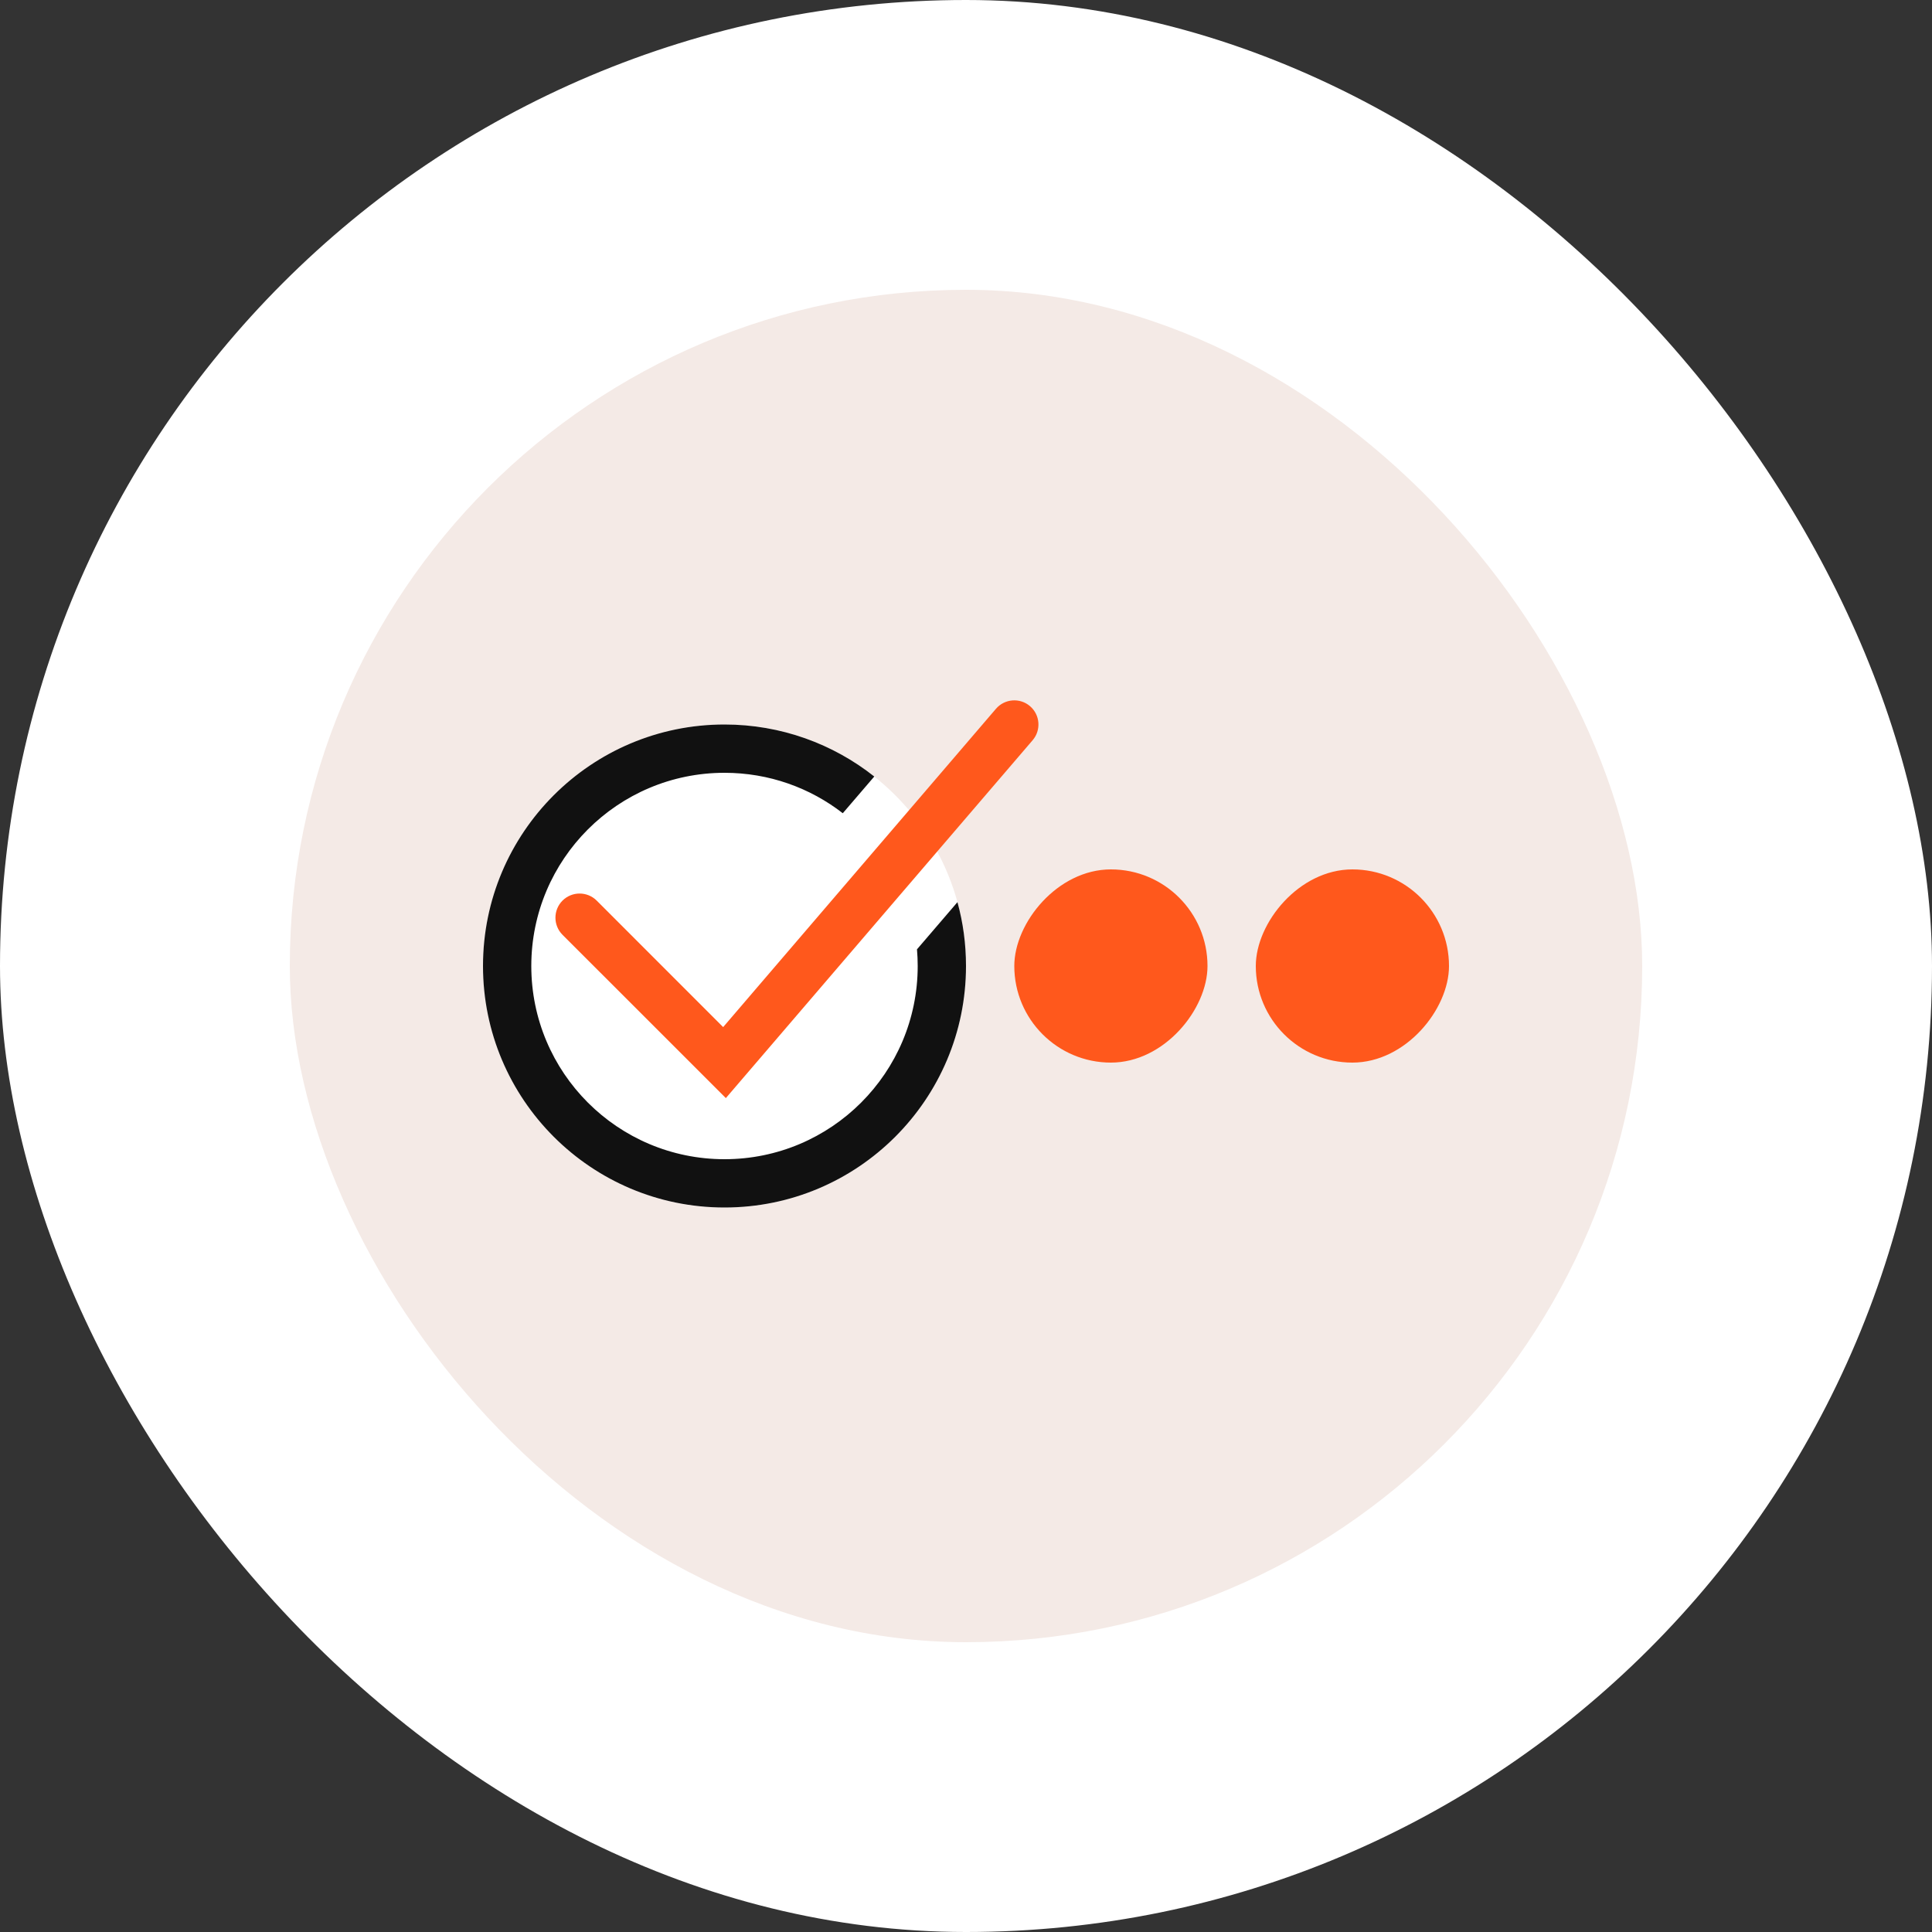
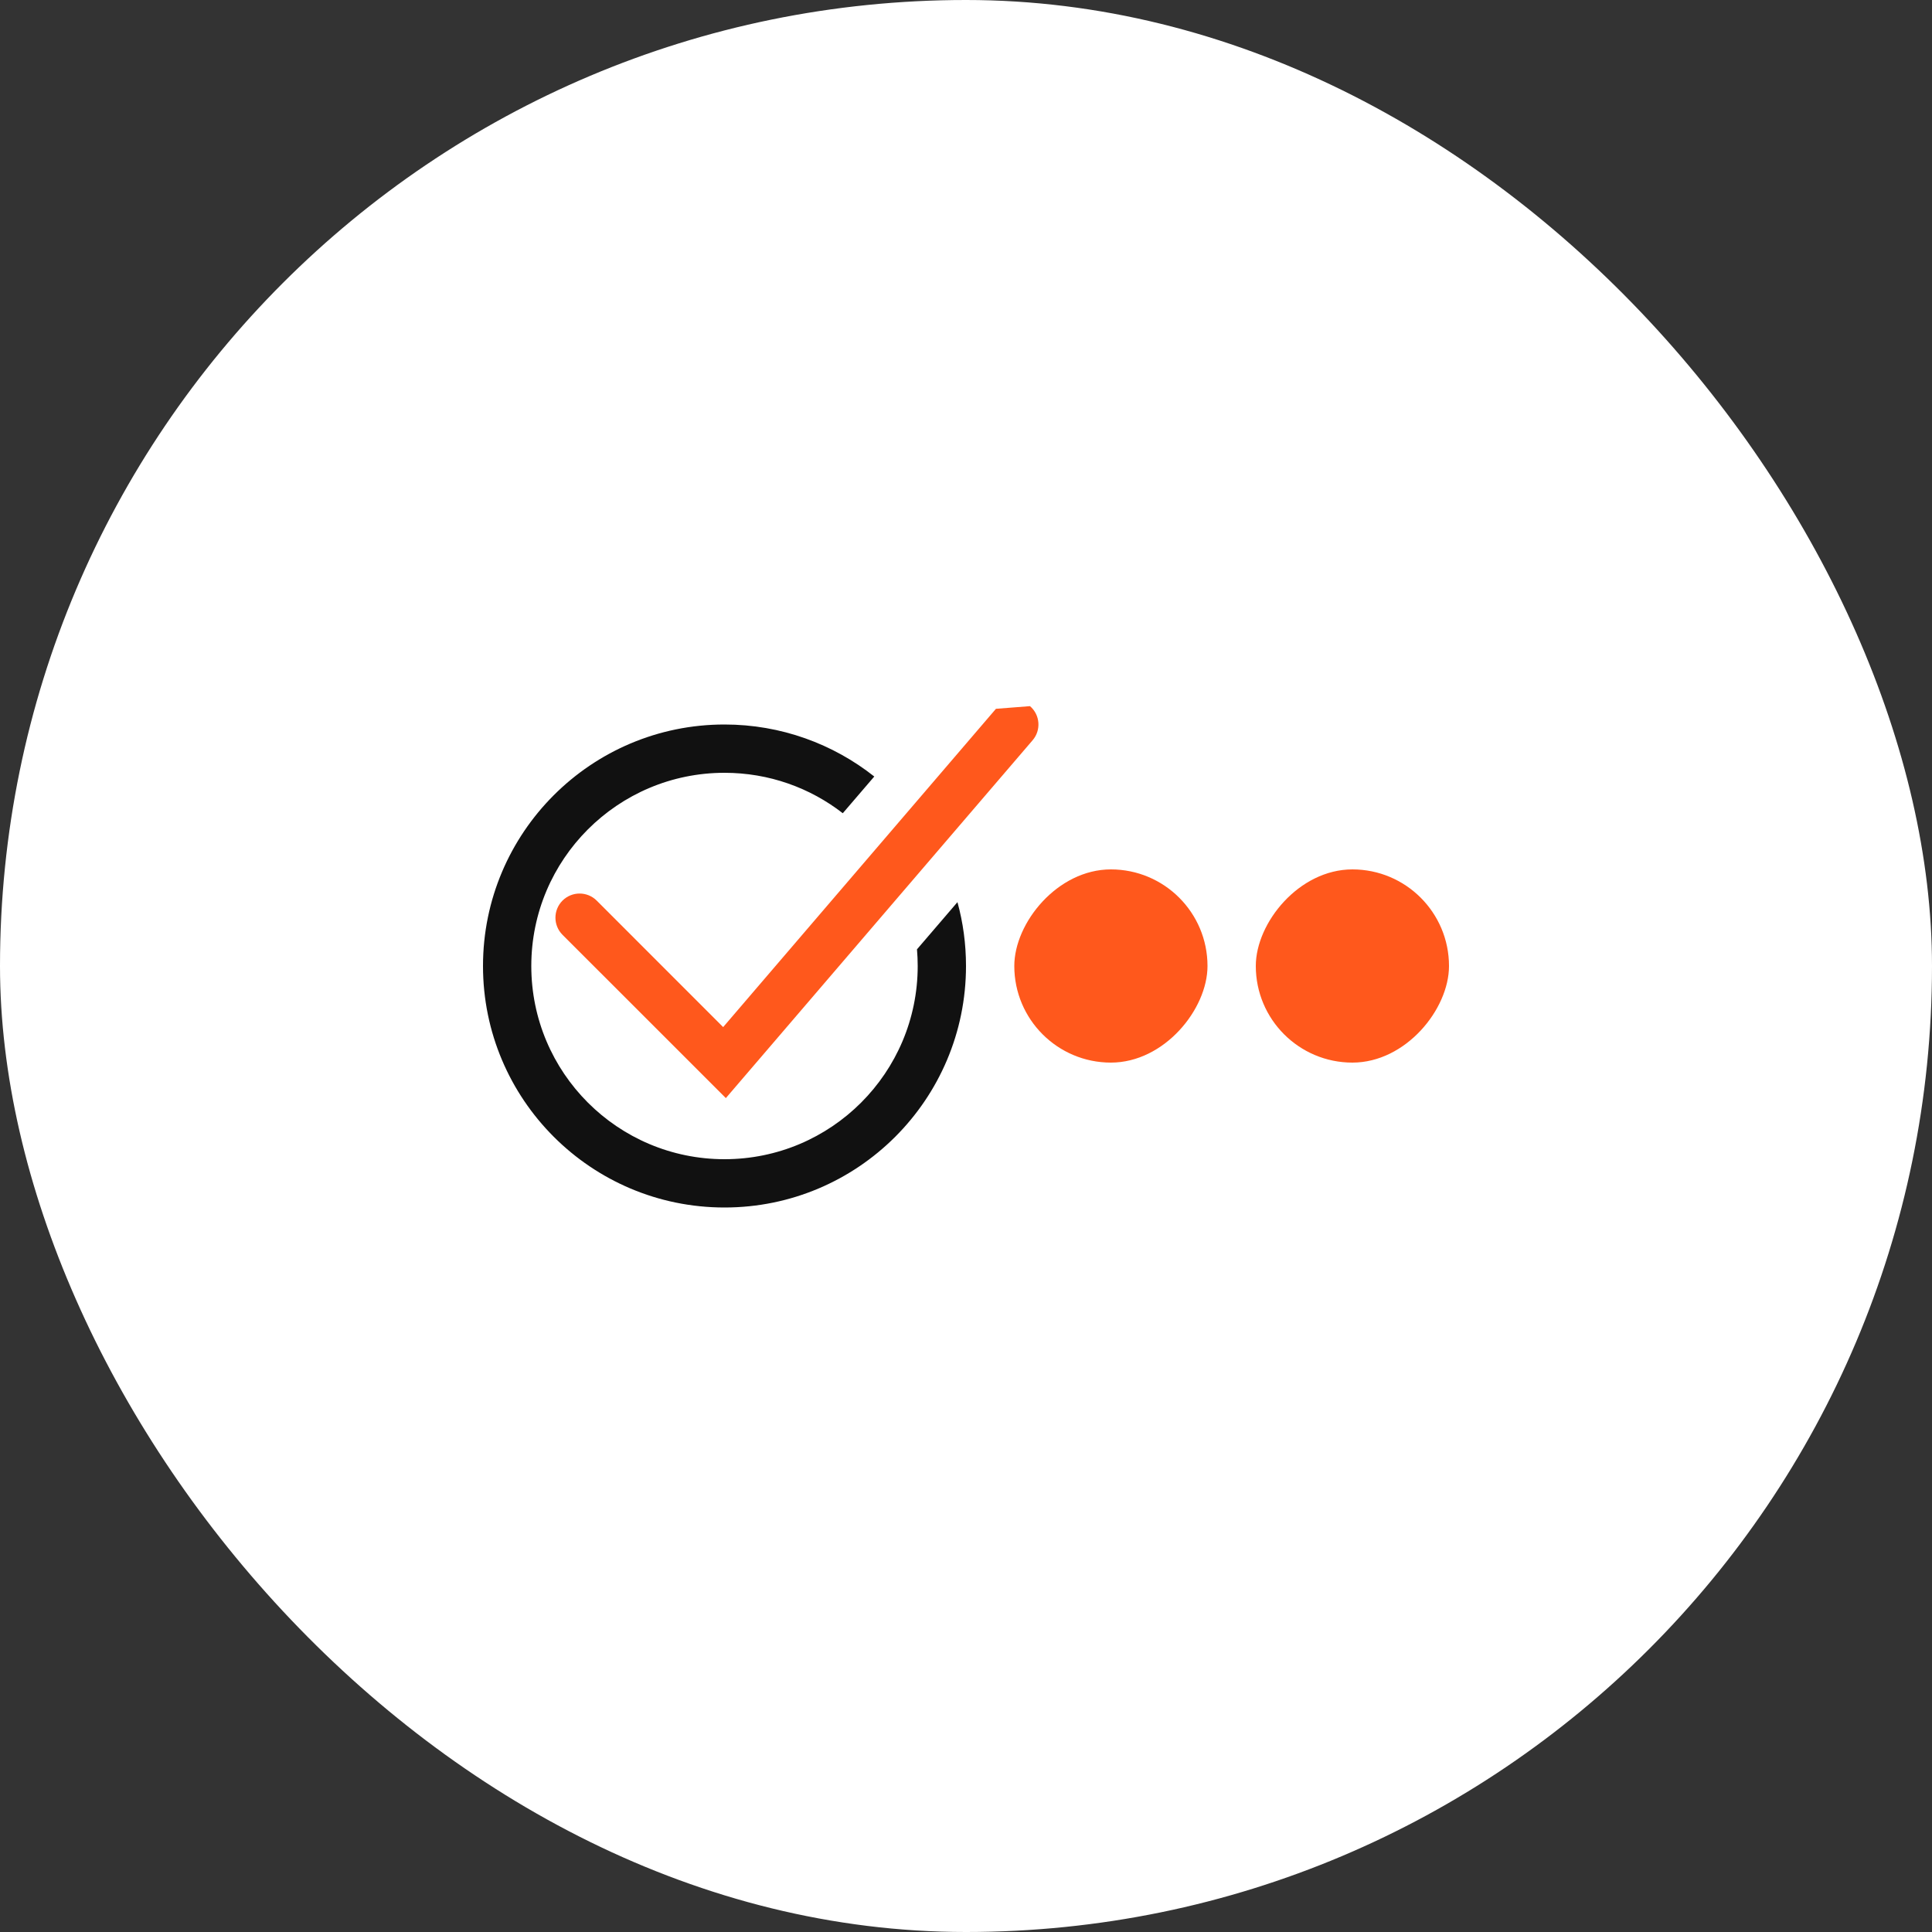
<svg xmlns="http://www.w3.org/2000/svg" width="40" height="40" viewBox="0 0 40 40" fill="none">
  <rect x="0" y="0" width="40" height="40" fill="#333333" stroke="none" />
  <rect width="40" height="40" rx="20" fill="white" />
-   <rect x="6" y="6" width="28" height="28" rx="14" fill="#F4EAE6" />
  <path d="M20 20C20 22.761 17.761 25 15 25C12.239 25 10 22.761 10 20C10 17.239 12.239 15 15 15C17.761 15 20 17.239 20 20Z" fill="white" />
  <path fill-rule="evenodd" clip-rule="evenodd" d="M18.985 19.655C18.995 19.769 19 19.884 19 20C19 22.209 17.209 24 15 24C12.791 24 11 22.209 11 20C11 17.791 12.791 16 15 16C15.923 16 16.773 16.312 17.449 16.837L18.101 16.077C17.249 15.403 16.171 15 15 15C12.239 15 10 17.239 10 20C10 22.761 12.239 25 15 25C17.761 25 20 22.761 20 20C20 19.542 19.939 19.099 19.823 18.678L18.985 19.655Z" fill="#111111" />
  <rect width="4" height="4" rx="2" transform="matrix(-1 -8.74228e-08 -8.74228e-08 1 25 18)" fill="#FF581C" />
  <rect width="4" height="4" rx="2" transform="matrix(-1 -8.74228e-08 -8.74228e-08 1 30 18)" fill="#FF581C" />
-   <path fill-rule="evenodd" clip-rule="evenodd" d="M21.325 14.62C21.535 14.8 21.559 15.116 21.38 15.325L15.028 22.735L11.646 19.354C11.451 19.158 11.451 18.842 11.646 18.646C11.842 18.451 12.158 18.451 12.354 18.646L14.972 21.265L20.62 14.675C20.8 14.465 21.116 14.441 21.325 14.62Z" fill="#FF581C" />
+   <path fill-rule="evenodd" clip-rule="evenodd" d="M21.325 14.62C21.535 14.8 21.559 15.116 21.38 15.325L15.028 22.735L11.646 19.354C11.451 19.158 11.451 18.842 11.646 18.646C11.842 18.451 12.158 18.451 12.354 18.646L14.972 21.265L20.62 14.675Z" fill="#FF581C" />
</svg>